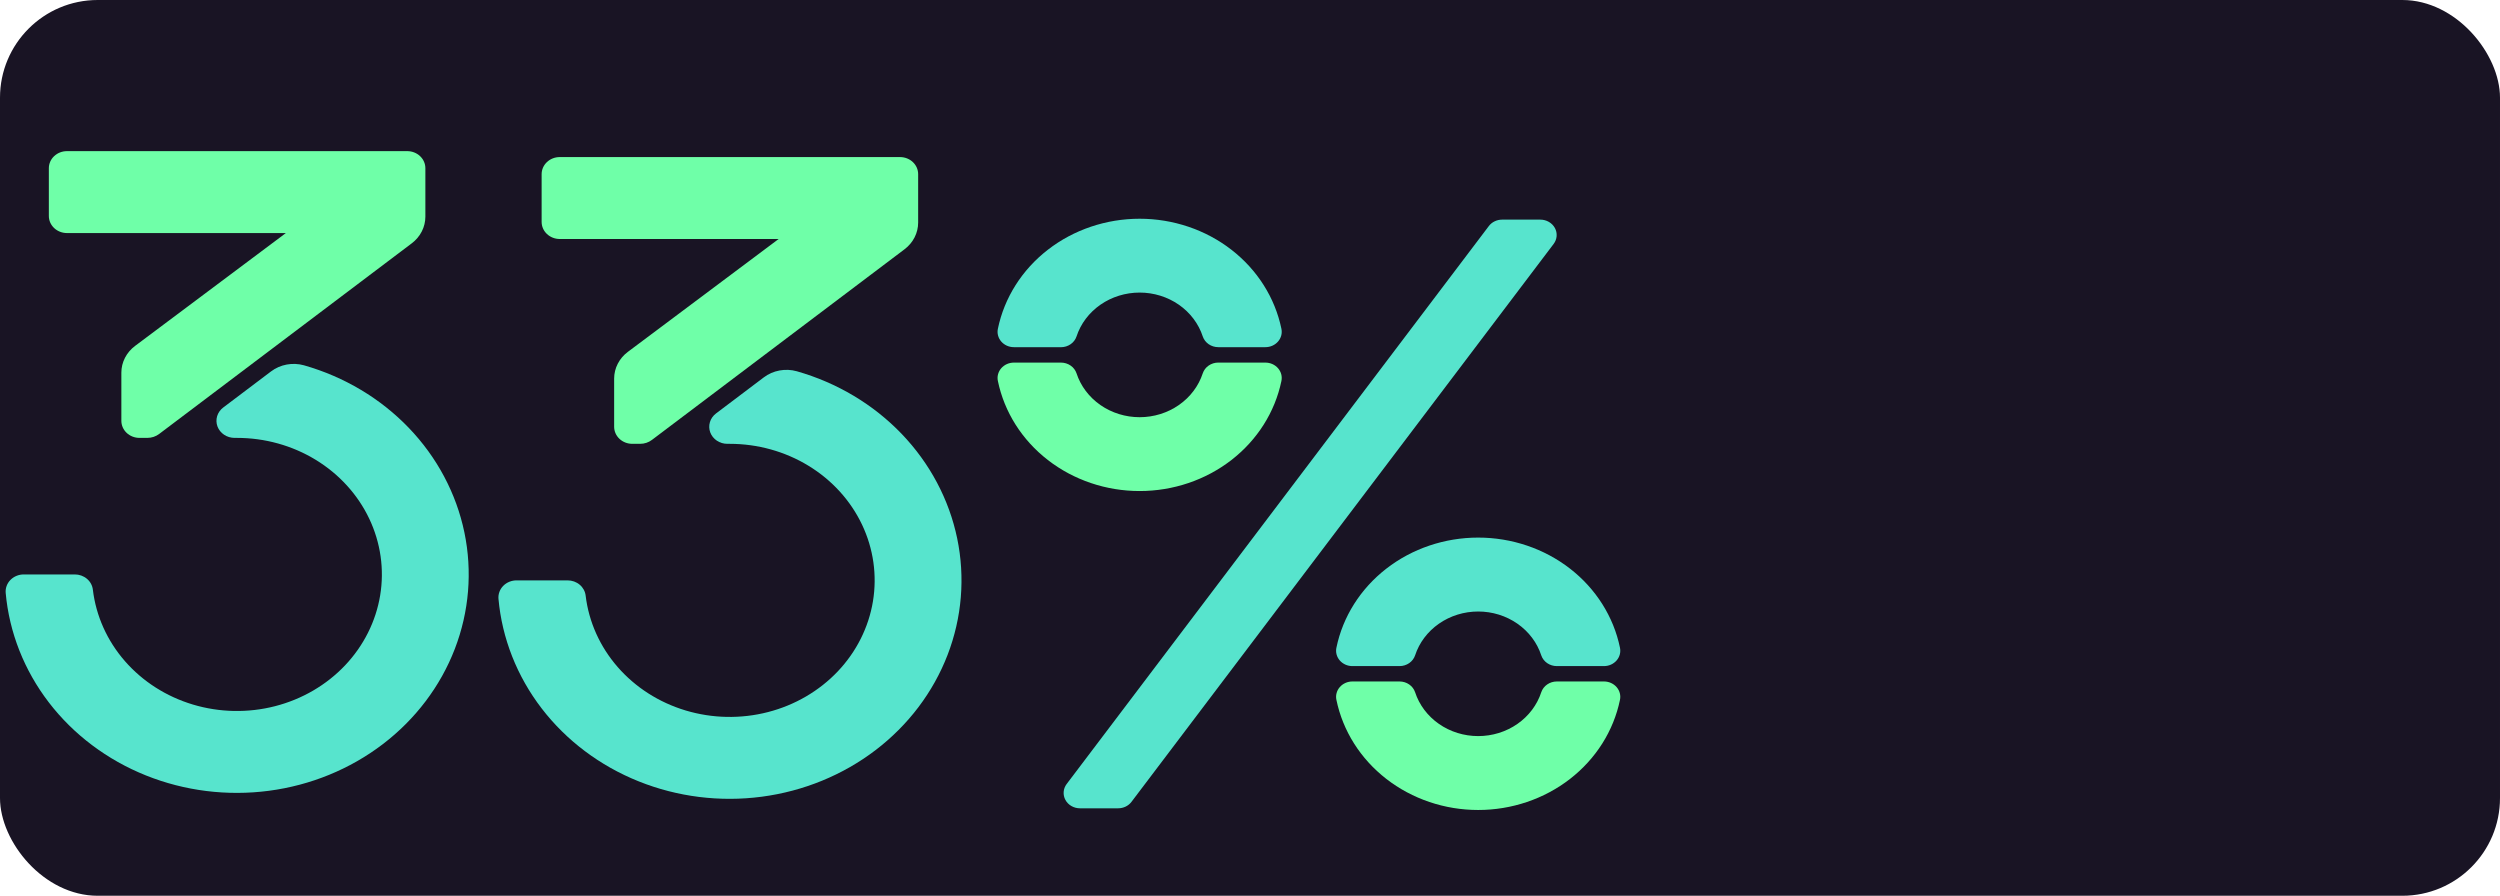
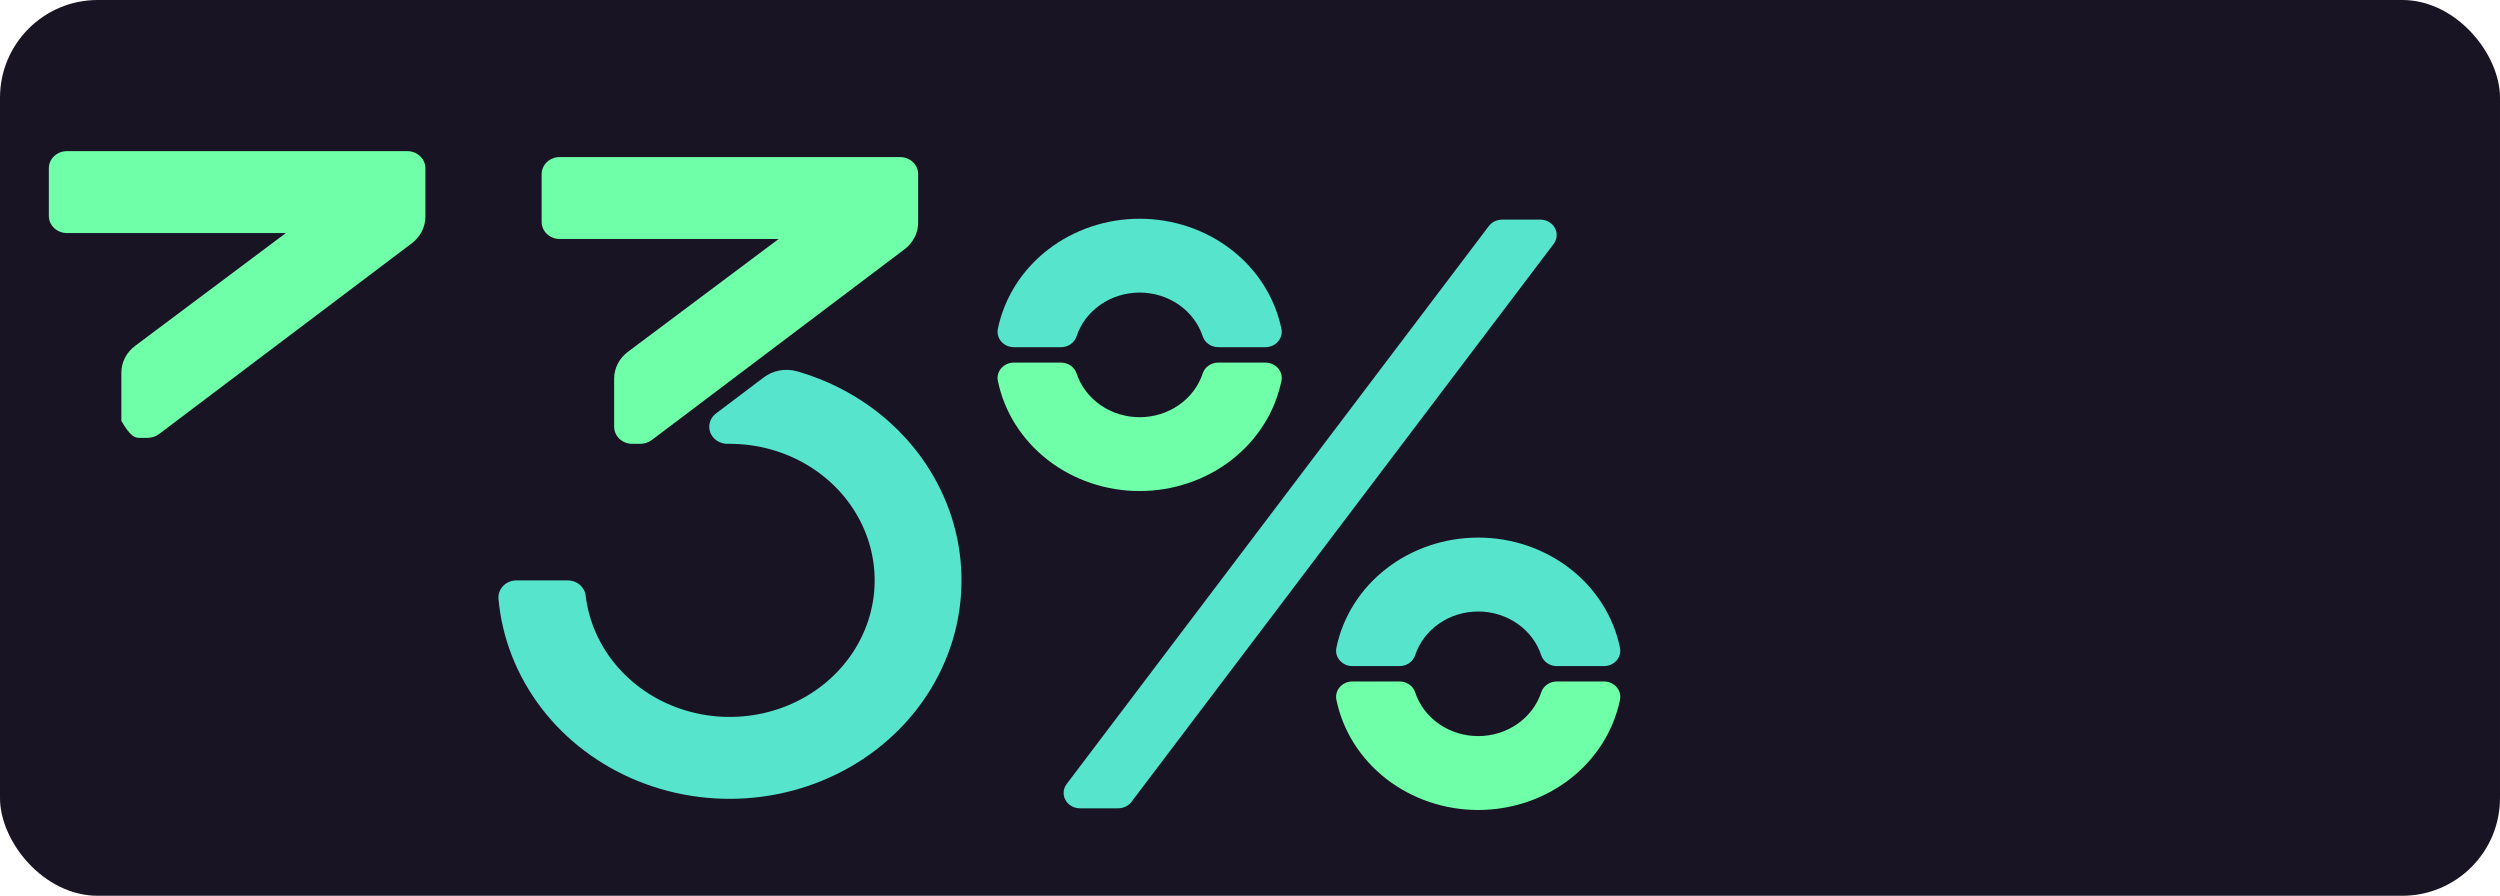
<svg xmlns="http://www.w3.org/2000/svg" width="307" height="110" viewBox="0 0 307 110" fill="none">
  <rect width="307" height="110" rx="12" fill="#191424" />
-   <path d="M52.236 26.608V20.655C52.236 20.099 52.001 19.566 51.584 19.173C51.166 18.78 50.6 18.559 50.01 18.559H8.223C7.633 18.559 7.067 18.78 6.65 19.173C6.233 19.566 5.998 20.099 5.998 20.655V26.524C5.998 27.08 6.233 27.613 6.65 28.006C7.067 28.399 7.633 28.62 8.223 28.62H35.102L16.585 42.479C16.061 42.872 15.637 43.371 15.346 43.939C15.055 44.507 14.903 45.13 14.903 45.761V51.677C14.903 52.233 15.138 52.766 15.555 53.159C15.972 53.552 16.538 53.773 17.128 53.773H18.094C18.622 53.773 19.134 53.603 19.545 53.291L50.567 29.878C51.087 29.485 51.507 28.988 51.796 28.422C52.085 27.856 52.235 27.236 52.236 26.608V26.608Z" fill="#6FFFA8" />
-   <path d="M33.282 45.611L27.413 50.042C27.053 50.313 26.793 50.683 26.666 51.1C26.539 51.517 26.553 51.961 26.705 52.37C26.858 52.779 27.141 53.134 27.516 53.385C27.892 53.636 28.34 53.772 28.801 53.773H29.095C32.53 53.773 35.892 54.709 38.775 56.469C41.658 58.23 43.938 60.738 45.341 63.692C46.745 66.646 47.211 69.919 46.683 73.117C46.155 76.314 44.657 79.3 42.368 81.713C40.079 84.127 37.097 85.864 33.784 86.717C30.47 87.57 26.965 87.501 23.691 86.519C20.418 85.537 17.516 83.683 15.336 81.182C13.156 78.681 11.791 75.639 11.405 72.423C11.349 71.905 11.09 71.425 10.678 71.078C10.267 70.73 9.733 70.538 9.18 70.541H2.923C2.616 70.54 2.311 70.599 2.029 70.715C1.746 70.831 1.493 71 1.284 71.213C1.074 71.426 0.914 71.677 0.814 71.951C0.713 72.225 0.674 72.516 0.698 72.805C1.135 77.662 2.969 82.315 6.002 86.264C9.035 90.214 13.153 93.31 17.914 95.221C22.674 97.132 27.897 97.784 33.022 97.109C38.147 96.434 42.979 94.457 47.001 91.389C51.022 88.321 54.081 84.279 55.847 79.698C57.614 75.116 58.022 70.168 57.028 65.384C56.034 60.6 53.675 56.162 50.205 52.546C46.735 48.93 42.284 46.273 37.332 44.86C36.643 44.668 35.914 44.636 35.209 44.766C34.504 44.897 33.843 45.187 33.282 45.611V45.611Z" fill="#57E4CD" />
+   <path d="M52.236 26.608V20.655C52.236 20.099 52.001 19.566 51.584 19.173C51.166 18.78 50.6 18.559 50.01 18.559H8.223C7.633 18.559 7.067 18.78 6.65 19.173C6.233 19.566 5.998 20.099 5.998 20.655V26.524C5.998 27.08 6.233 27.613 6.65 28.006C7.067 28.399 7.633 28.62 8.223 28.62H35.102L16.585 42.479C16.061 42.872 15.637 43.371 15.346 43.939C15.055 44.507 14.903 45.13 14.903 45.761V51.677C15.972 53.552 16.538 53.773 17.128 53.773H18.094C18.622 53.773 19.134 53.603 19.545 53.291L50.567 29.878C51.087 29.485 51.507 28.988 51.796 28.422C52.085 27.856 52.235 27.236 52.236 26.608V26.608Z" fill="#6FFFA8" />
  <path d="M112.749 27.337V21.384C112.749 20.828 112.515 20.295 112.098 19.902C111.68 19.509 111.114 19.288 110.524 19.288H68.737C68.147 19.288 67.581 19.509 67.164 19.902C66.747 20.295 66.512 20.828 66.512 21.384V27.253C66.512 27.809 66.747 28.342 67.164 28.735C67.581 29.128 68.147 29.349 68.737 29.349H95.616L77.099 43.209C76.575 43.601 76.151 44.1 75.86 44.668C75.568 45.237 75.417 45.86 75.417 46.491V52.406C75.417 52.962 75.651 53.495 76.069 53.888C76.486 54.281 77.052 54.502 77.642 54.502H78.608C79.136 54.503 79.648 54.333 80.059 54.02L111.081 30.607C111.601 30.215 112.021 29.717 112.31 29.151C112.599 28.585 112.749 27.965 112.749 27.337V27.337Z" fill="#6FFFA8" />
  <path d="M93.796 46.34L87.927 50.771C87.567 51.042 87.306 51.412 87.18 51.829C87.053 52.246 87.067 52.69 87.219 53.099C87.371 53.509 87.655 53.863 88.03 54.115C88.406 54.366 88.854 54.501 89.315 54.502H89.609C93.044 54.502 96.406 55.439 99.289 57.199C102.172 58.959 104.452 61.467 105.855 64.421C107.259 67.375 107.724 70.648 107.197 73.846C106.669 77.044 105.17 80.029 102.882 82.443C100.593 84.856 97.611 86.594 94.297 87.446C90.984 88.299 87.478 88.23 84.205 87.248C80.932 86.266 78.03 84.412 75.85 81.911C73.67 79.41 72.305 76.368 71.919 73.153C71.863 72.635 71.604 72.155 71.192 71.807C70.781 71.459 70.247 71.268 69.694 71.27H63.437C63.13 71.269 62.825 71.329 62.543 71.444C62.26 71.56 62.007 71.73 61.797 71.942C61.588 72.155 61.428 72.406 61.328 72.68C61.227 72.954 61.188 73.245 61.212 73.534C61.649 78.391 63.483 83.044 66.516 86.994C69.549 90.943 73.667 94.04 78.428 95.95C83.188 97.861 88.411 98.514 93.536 97.838C98.661 97.163 103.493 95.186 107.515 92.118C111.536 89.051 114.594 85.009 116.361 80.427C118.128 75.846 118.536 70.897 117.542 66.113C116.548 61.33 114.189 56.891 110.719 53.275C107.249 49.659 102.798 47.002 97.846 45.59C97.157 45.397 96.428 45.365 95.723 45.496C95.018 45.626 94.357 45.916 93.796 46.34V46.34Z" fill="#57E4CD" />
  <path d="M189.157 26.97H184.461C184.141 26.97 183.825 27.042 183.541 27.18C183.256 27.317 183.011 27.518 182.826 27.763L130.984 96.278C130.771 96.56 130.644 96.892 130.618 97.237C130.591 97.583 130.667 97.929 130.835 98.237C131.003 98.545 131.259 98.803 131.573 98.983C131.887 99.164 132.247 99.259 132.615 99.26H137.311C137.631 99.26 137.947 99.188 138.231 99.05C138.516 98.912 138.761 98.712 138.946 98.467L190.788 29.953C191.001 29.67 191.128 29.338 191.154 28.993C191.181 28.647 191.105 28.301 190.937 27.993C190.769 27.685 190.513 27.427 190.199 27.247C189.885 27.066 189.525 26.971 189.157 26.97Z" fill="#57E4CD" />
  <path d="M149.602 44.524C149.177 44.525 148.763 44.654 148.421 44.892C148.079 45.129 147.826 45.463 147.698 45.845C147.187 47.405 146.159 48.77 144.764 49.739C143.369 50.709 141.682 51.232 139.948 51.232C138.215 51.232 136.527 50.709 135.132 49.739C133.738 48.77 132.709 47.405 132.198 45.845C132.07 45.464 131.817 45.13 131.474 44.894C131.132 44.657 130.719 44.529 130.295 44.527H124.508C124.211 44.527 123.917 44.589 123.648 44.708C123.379 44.828 123.142 45.003 122.953 45.219C122.765 45.436 122.63 45.69 122.559 45.962C122.487 46.234 122.481 46.518 122.541 46.792C123.329 50.596 125.497 54.023 128.672 56.487C131.848 58.951 135.834 60.299 139.948 60.299C144.062 60.299 148.049 58.951 151.224 56.487C154.4 54.023 156.567 50.596 157.356 46.792C157.415 46.518 157.409 46.234 157.338 45.962C157.266 45.69 157.131 45.436 156.943 45.219C156.755 45.003 156.517 44.828 156.248 44.708C155.979 44.589 155.686 44.527 155.388 44.527L149.602 44.524Z" fill="#6FFFA8" />
  <path d="M130.295 42.636C130.72 42.635 131.133 42.506 131.475 42.268C131.818 42.031 132.071 41.697 132.198 41.315C132.709 39.755 133.738 38.39 135.132 37.42C136.527 36.451 138.215 35.928 139.948 35.928C141.682 35.928 143.369 36.451 144.764 37.42C146.159 38.39 147.187 39.755 147.698 41.315C147.826 41.696 148.08 42.029 148.422 42.266C148.764 42.503 149.177 42.631 149.602 42.632H155.388C155.686 42.633 155.979 42.571 156.248 42.452C156.517 42.332 156.755 42.157 156.943 41.94C157.131 41.723 157.266 41.47 157.338 41.198C157.409 40.926 157.415 40.642 157.356 40.367C156.567 36.564 154.4 33.136 151.224 30.672C148.049 28.208 144.062 26.861 139.948 26.861C135.834 26.861 131.848 28.208 128.672 30.672C125.497 33.136 123.329 36.564 122.541 40.367C122.481 40.642 122.487 40.926 122.559 41.198C122.63 41.47 122.765 41.723 122.953 41.94C123.142 42.157 123.379 42.332 123.648 42.452C123.917 42.571 124.211 42.633 124.508 42.632L130.295 42.636Z" fill="#57E4CD" />
  <path d="M171.866 81.797C172.291 81.797 172.704 81.669 173.047 81.433C173.39 81.197 173.644 80.864 173.773 80.483C174.283 78.922 175.311 77.557 176.705 76.587C178.1 75.616 179.788 75.093 181.521 75.093C183.255 75.093 184.943 75.616 186.337 76.587C187.732 77.557 188.759 78.922 189.269 80.483C189.398 80.864 189.653 81.197 189.996 81.433C190.338 81.669 190.752 81.797 191.177 81.797H196.959C197.257 81.798 197.551 81.737 197.821 81.617C198.09 81.498 198.328 81.323 198.517 81.106C198.706 80.889 198.841 80.635 198.913 80.363C198.984 80.091 198.99 79.807 198.931 79.532C198.145 75.726 195.978 72.296 192.801 69.83C189.625 67.364 185.637 66.016 181.521 66.016C177.405 66.016 173.418 67.364 170.241 69.83C167.065 72.296 164.898 75.726 164.112 79.532C164.052 79.806 164.058 80.09 164.13 80.362C164.201 80.634 164.336 80.888 164.524 81.105C164.713 81.322 164.95 81.496 165.219 81.616C165.488 81.736 165.782 81.797 166.079 81.797H171.866Z" fill="#57E4CD" />
  <path d="M191.177 83.684C190.752 83.685 190.338 83.813 189.995 84.05C189.652 84.287 189.398 84.62 189.269 85.002C188.759 86.563 187.732 87.928 186.337 88.899C184.943 89.869 183.255 90.392 181.521 90.392C179.788 90.392 178.1 89.869 176.705 88.899C175.311 87.928 174.283 86.563 173.773 85.002C173.645 84.62 173.391 84.287 173.048 84.05C172.705 83.813 172.291 83.685 171.866 83.684H166.079C165.782 83.684 165.488 83.746 165.219 83.865C164.95 83.985 164.713 84.16 164.524 84.377C164.336 84.593 164.201 84.847 164.13 85.119C164.058 85.391 164.052 85.675 164.112 85.949C164.898 89.755 167.065 93.185 170.241 95.651C173.418 98.117 177.405 99.466 181.521 99.466C185.637 99.466 189.625 98.117 192.801 95.651C195.978 93.185 198.145 89.755 198.931 85.949C198.99 85.674 198.984 85.391 198.913 85.118C198.841 84.846 198.706 84.592 198.517 84.375C198.328 84.158 198.09 83.984 197.821 83.864C197.551 83.745 197.257 83.683 196.959 83.684H191.177Z" fill="#6FFFA8" />
</svg>